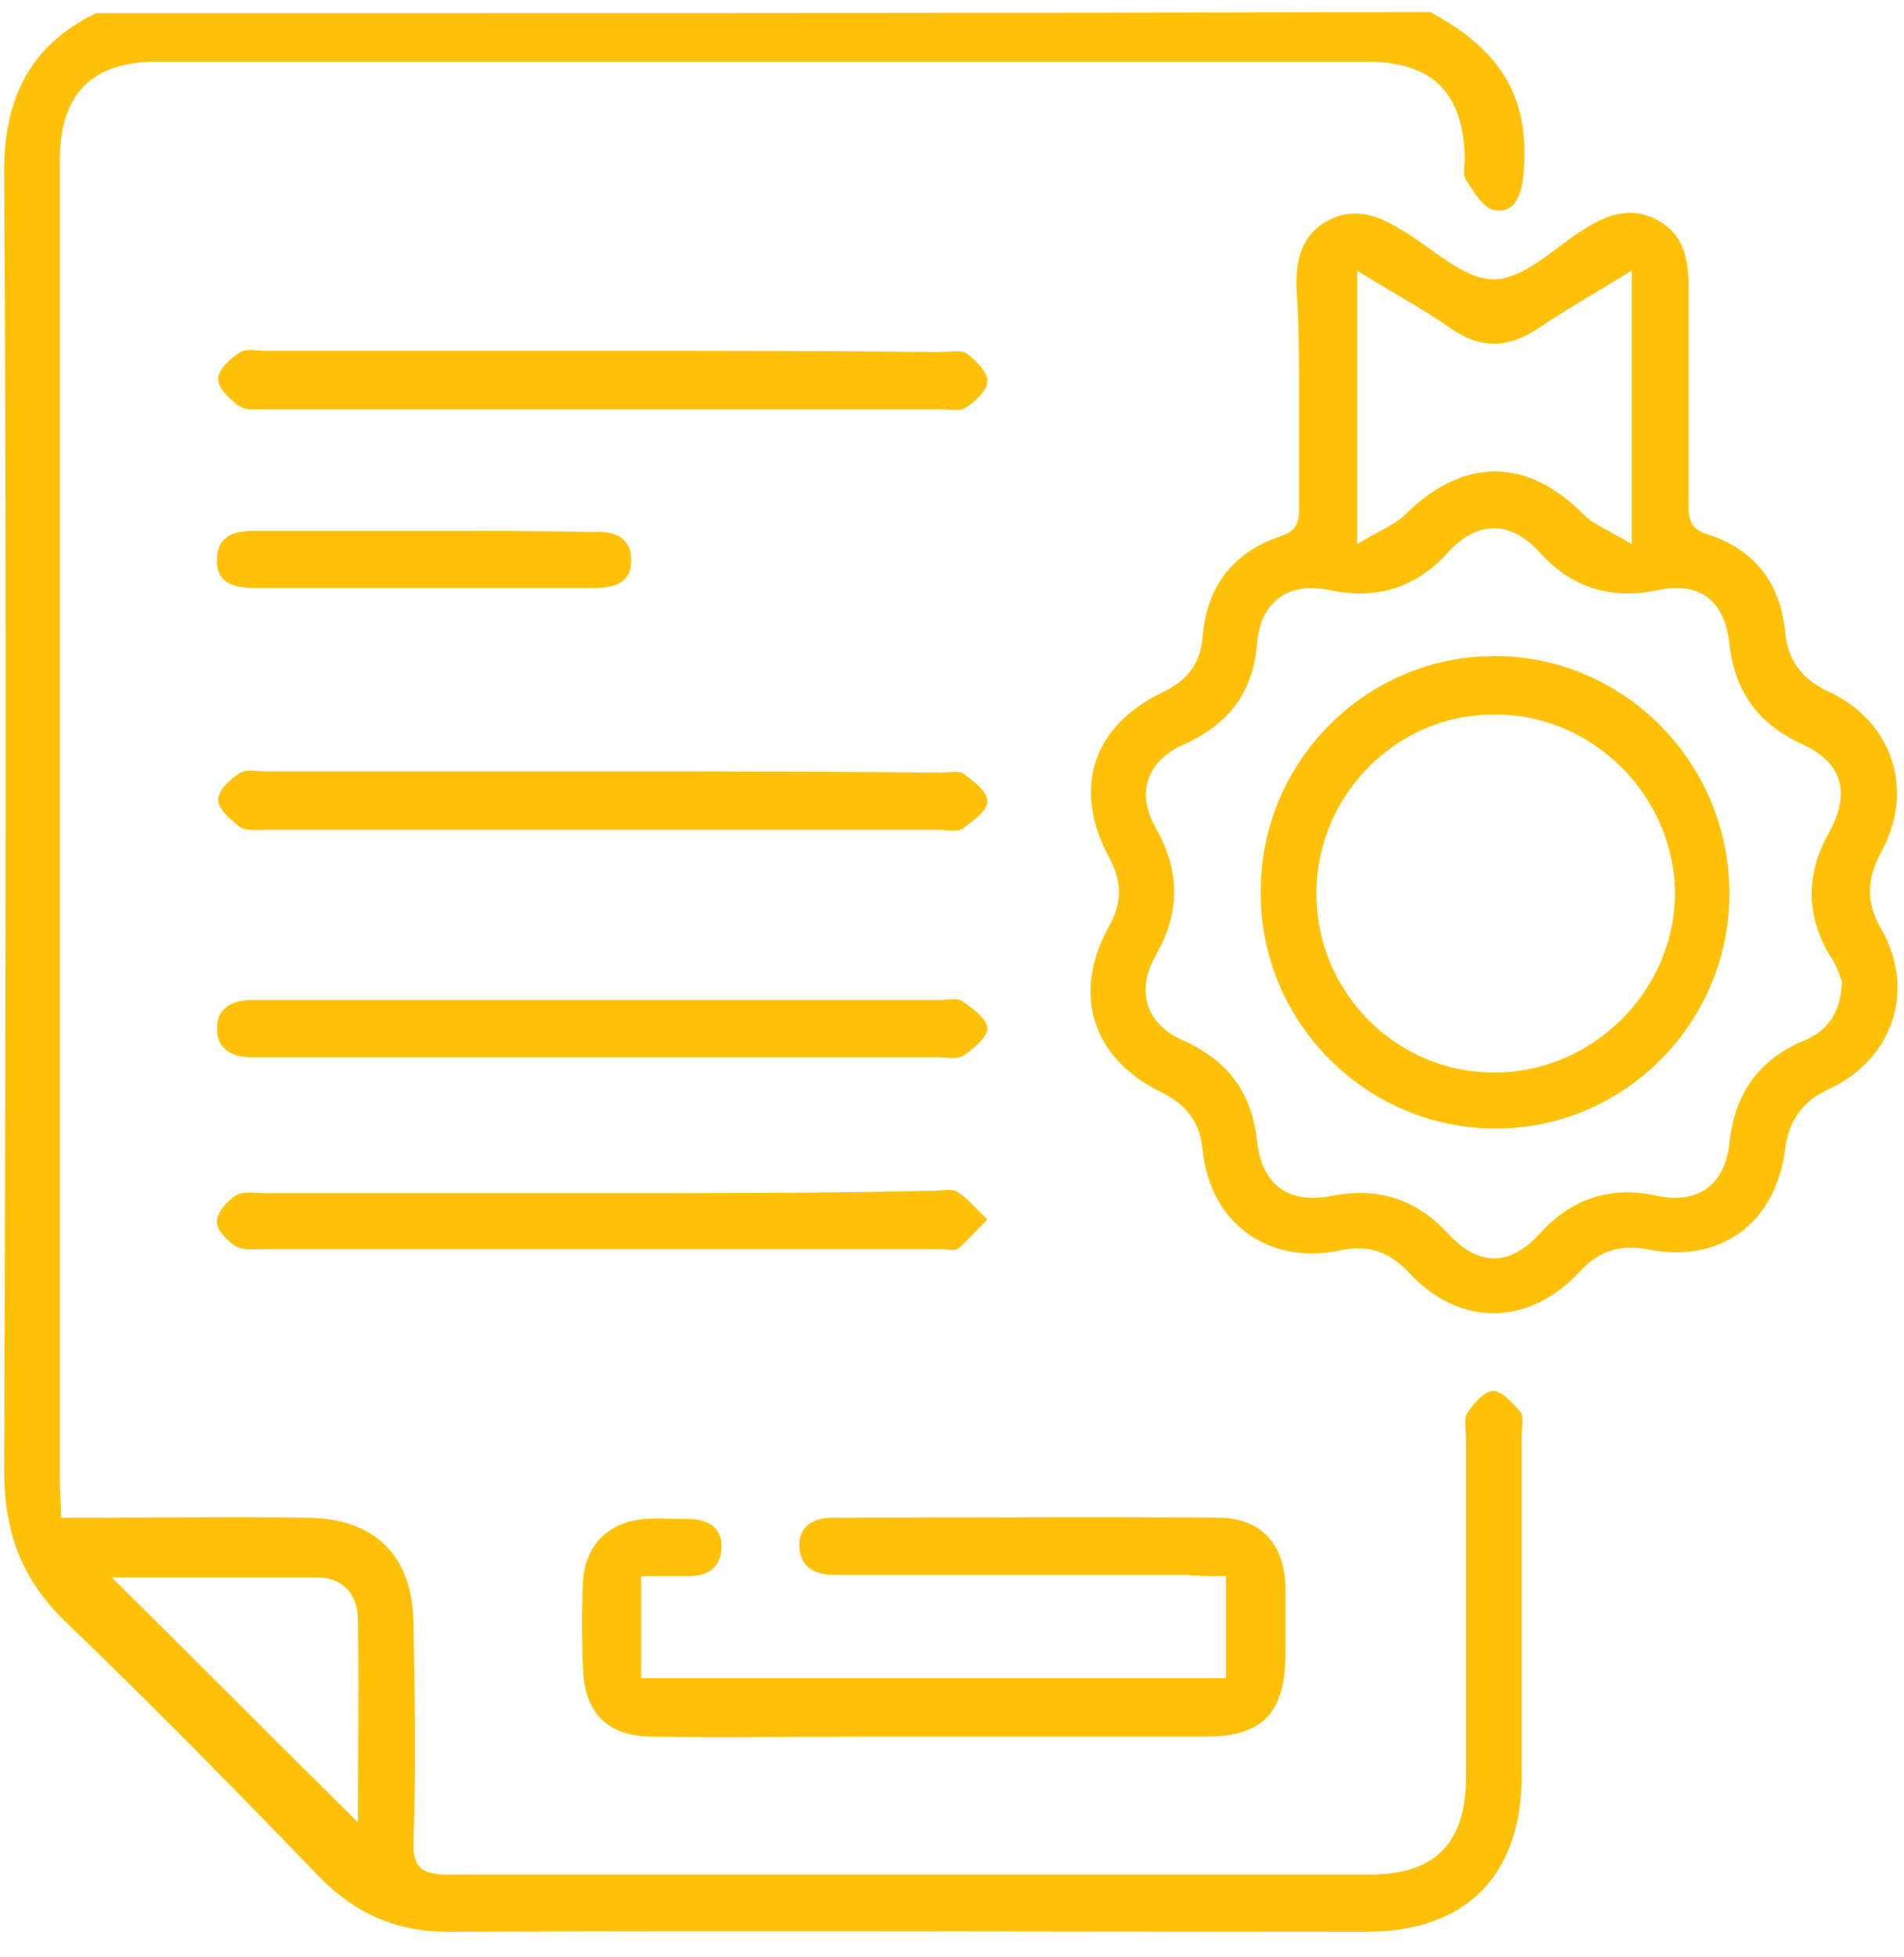
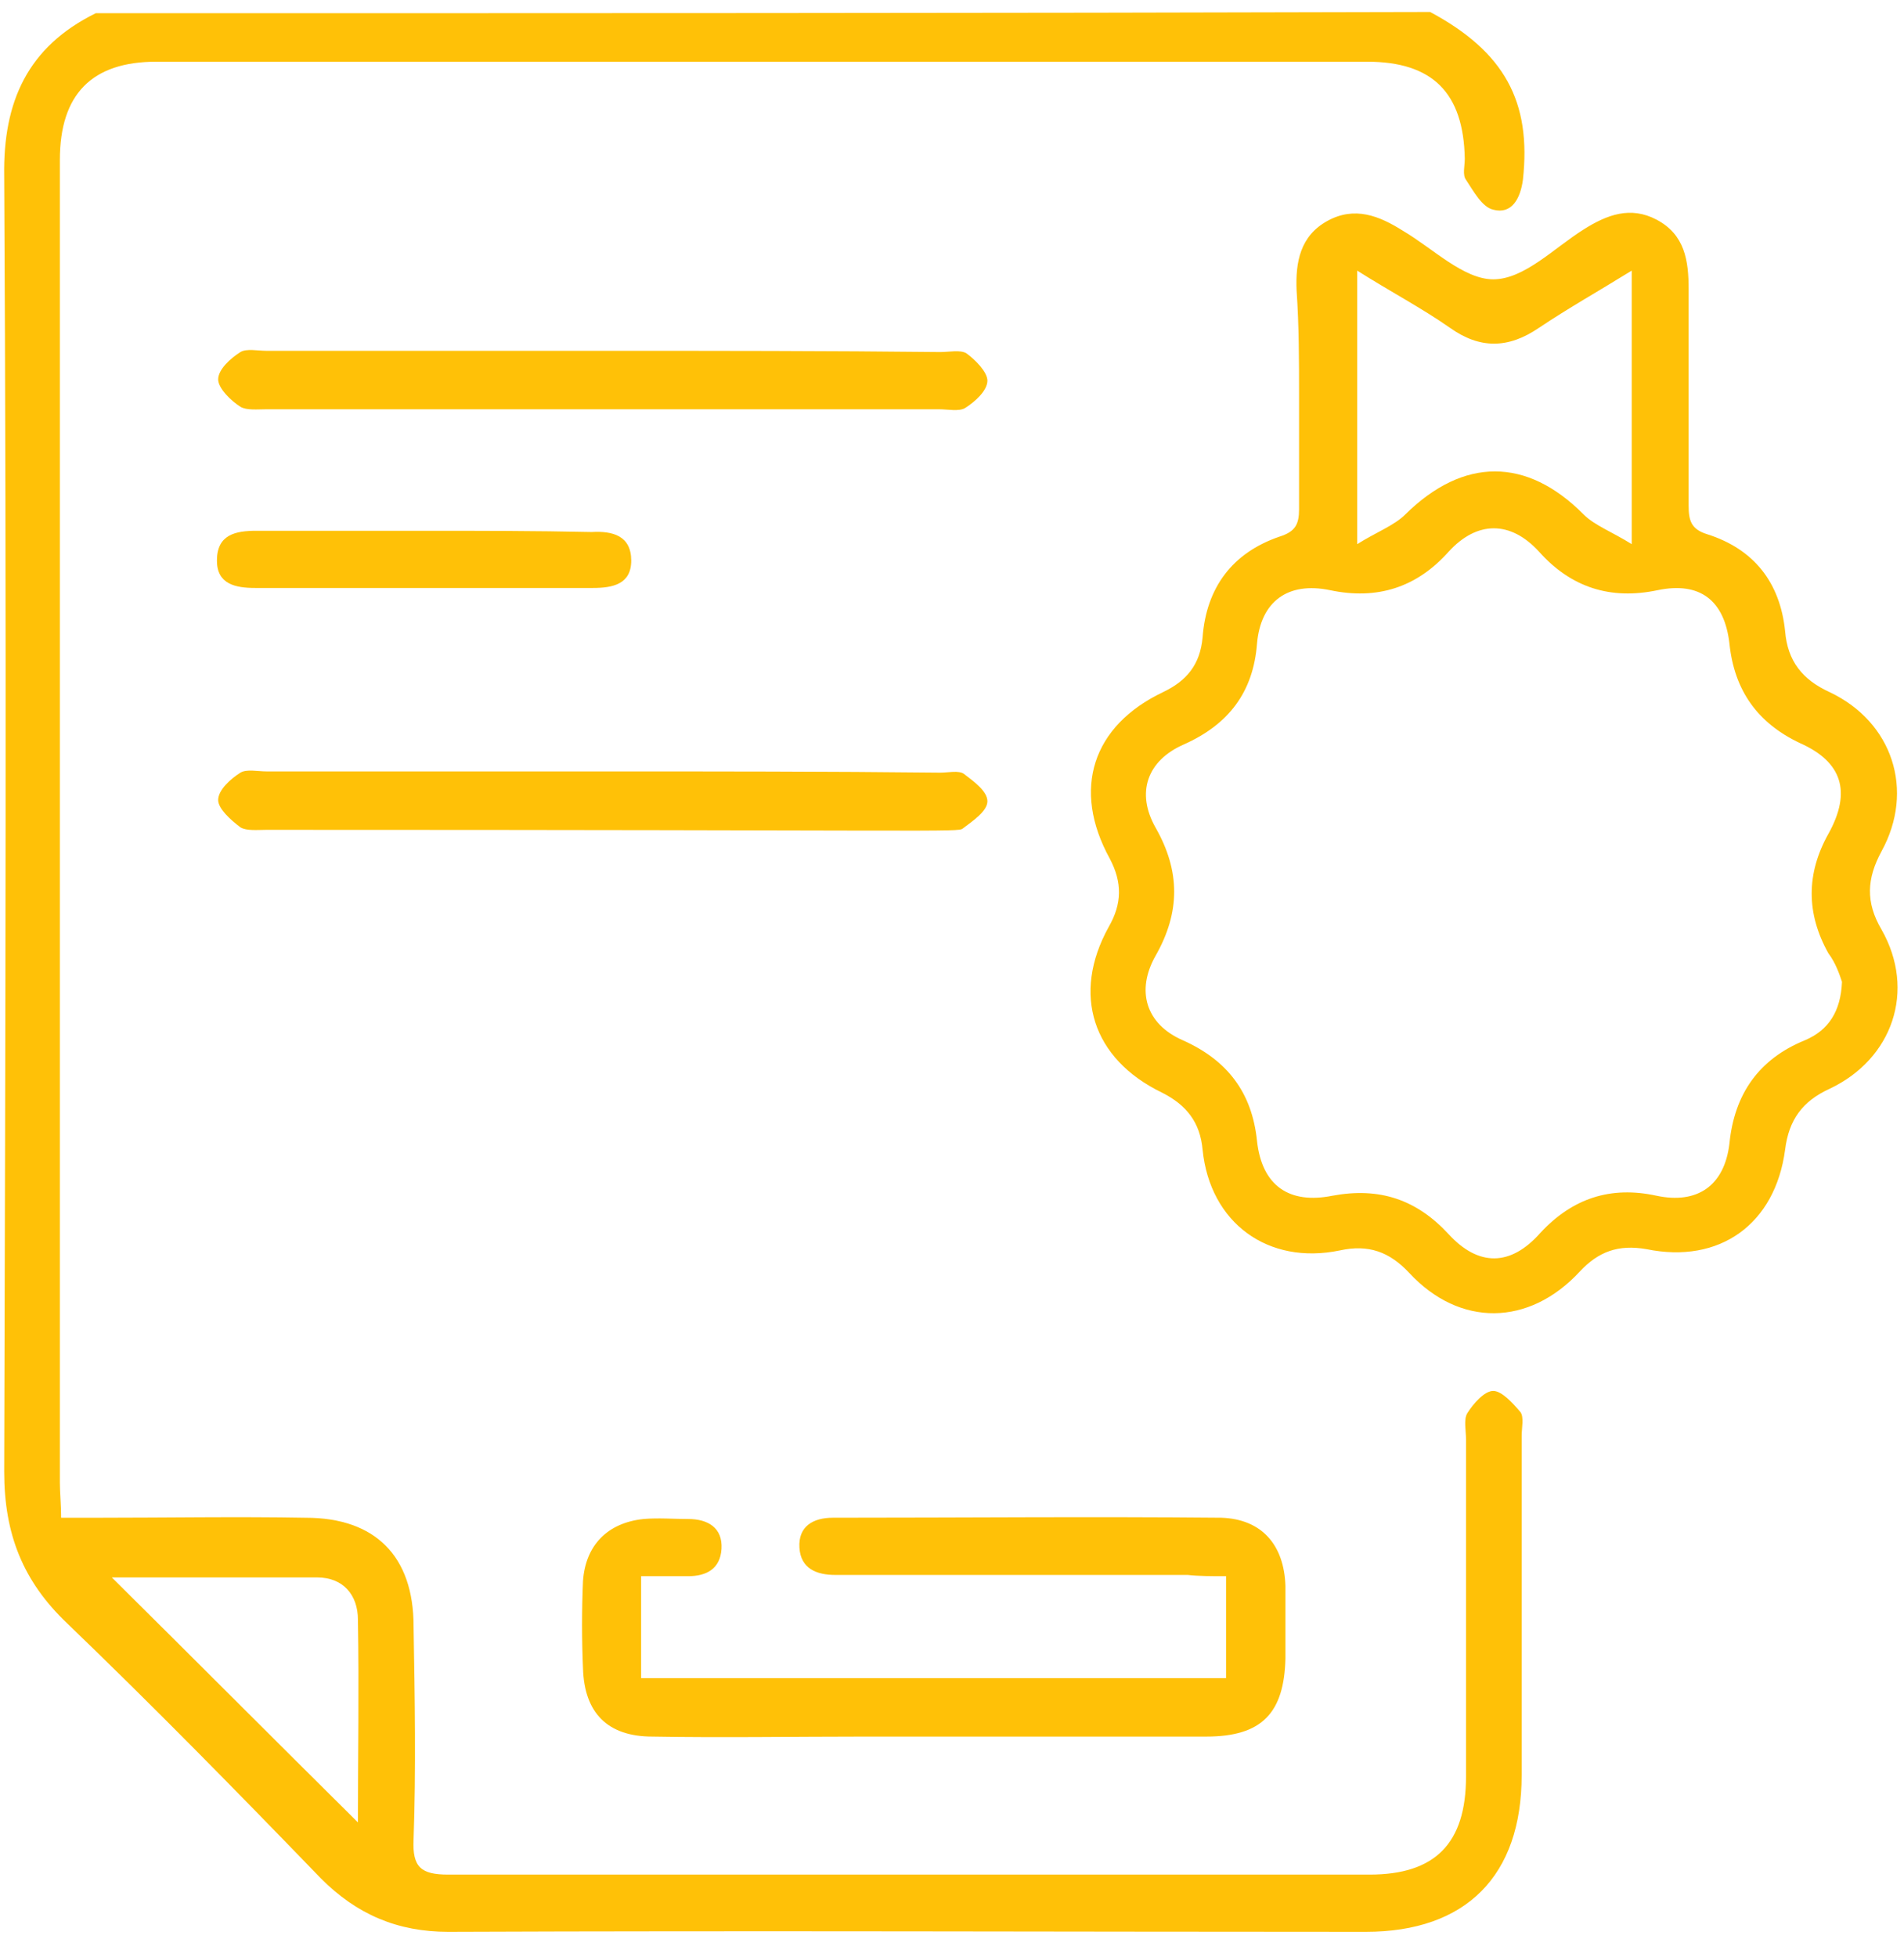
<svg xmlns="http://www.w3.org/2000/svg" width="72" height="74" viewBox="0 0 72 74" fill="none">
  <path d="M3.62 0.5C1.048 1.769 0.113 3.837 0.159 6.658C0.253 22.97 0.206 39.329 0.159 55.641C0.159 57.992 0.861 59.778 2.544 61.377C5.818 64.526 8.998 67.77 12.132 71.013C13.488 72.377 15.031 73.035 16.949 73.035C28.5 72.988 40.098 73.035 51.649 73.035C55.438 73.035 57.542 70.919 57.542 67.112C57.542 62.834 57.542 58.556 57.542 54.278C57.542 53.996 57.636 53.573 57.495 53.385C57.215 53.056 56.794 52.586 56.466 52.586C56.139 52.586 55.718 53.056 55.484 53.432C55.344 53.667 55.438 54.09 55.438 54.419C55.438 58.65 55.438 62.928 55.438 67.159C55.438 69.697 54.268 70.872 51.79 70.872C40.192 70.872 28.547 70.872 16.949 70.872C15.92 70.872 15.592 70.59 15.639 69.556C15.733 66.877 15.686 64.197 15.639 61.471C15.639 58.838 14.189 57.381 11.57 57.381C8.951 57.334 6.286 57.381 3.667 57.381C3.246 57.381 2.872 57.381 2.311 57.381C2.311 56.864 2.264 56.441 2.264 56.065C2.264 39.376 2.264 22.735 2.264 6.047C2.264 3.555 3.48 2.333 5.912 2.333C21.158 2.333 36.45 2.333 51.696 2.333C54.175 2.333 55.344 3.508 55.391 6C55.391 6.282 55.297 6.611 55.438 6.799C55.718 7.222 56.045 7.833 56.466 7.927C57.168 8.115 57.495 7.504 57.589 6.799C57.916 3.837 56.887 1.957 54.081 0.453C37.245 0.5 20.409 0.5 3.62 0.5ZM13.535 68.898C10.448 65.842 7.315 62.693 4.228 59.637C6.753 59.637 9.372 59.637 11.991 59.637C12.973 59.637 13.535 60.295 13.535 61.236C13.581 63.821 13.535 66.454 13.535 68.898Z" fill="#FFC107" />
  <path d="M49.124 14.932C49.124 16.389 49.124 17.799 49.124 19.256C49.124 19.82 48.984 20.103 48.376 20.291C46.599 20.902 45.617 22.218 45.476 24.098C45.383 25.133 44.868 25.744 43.98 26.167C41.314 27.436 40.519 29.834 41.969 32.466C42.437 33.359 42.437 34.158 41.922 35.051C40.519 37.59 41.314 40.035 43.933 41.304C44.868 41.774 45.383 42.432 45.476 43.466C45.757 46.24 47.955 47.838 50.667 47.274C51.743 47.039 52.538 47.321 53.286 48.12C55.204 50.188 57.823 50.142 59.74 48.073C60.442 47.321 61.19 47.039 62.266 47.227C65.025 47.791 67.129 46.287 67.504 43.466C67.644 42.338 68.158 41.633 69.187 41.163C71.572 40.035 72.461 37.449 71.151 35.145C70.543 34.111 70.59 33.218 71.151 32.184C72.414 29.881 71.572 27.295 69.187 26.167C68.158 25.697 67.597 24.992 67.504 23.863C67.316 22.03 66.334 20.761 64.557 20.197C63.949 20.009 63.856 19.68 63.856 19.115C63.856 16.389 63.856 13.662 63.856 10.936C63.856 9.855 63.715 8.867 62.64 8.303C61.658 7.786 60.769 8.115 59.88 8.679C58.758 9.385 57.636 10.56 56.467 10.56C55.344 10.56 54.175 9.385 53.053 8.726C52.164 8.162 51.229 7.786 50.2 8.35C49.171 8.914 48.984 9.902 49.031 10.983C49.124 12.346 49.124 13.662 49.124 14.932ZM69.655 37.12C69.608 38.248 69.14 38.953 68.252 39.329C66.521 40.035 65.586 41.351 65.399 43.231C65.212 44.829 64.183 45.535 62.64 45.206C60.909 44.829 59.46 45.3 58.244 46.616C57.121 47.885 55.905 47.885 54.783 46.663C53.567 45.346 52.164 44.876 50.387 45.206C48.75 45.535 47.721 44.829 47.534 43.137C47.347 41.304 46.412 40.081 44.728 39.329C43.325 38.718 42.951 37.449 43.699 36.133C44.635 34.487 44.635 32.936 43.699 31.291C42.951 29.974 43.372 28.752 44.775 28.141C46.459 27.389 47.394 26.167 47.534 24.333C47.674 22.735 48.703 21.983 50.293 22.312C52.071 22.688 53.567 22.218 54.783 20.855C55.859 19.68 57.121 19.68 58.197 20.855C59.413 22.218 60.909 22.688 62.687 22.312C64.277 21.983 65.212 22.688 65.399 24.333C65.586 26.12 66.475 27.342 68.065 28.094C69.655 28.799 70.029 29.927 69.14 31.526C68.299 33.03 68.299 34.534 69.14 36.039C69.421 36.415 69.561 36.838 69.655 37.12ZM51.322 10.231C52.585 11.03 53.754 11.641 54.83 12.393C55.952 13.192 57.028 13.192 58.197 12.393C59.319 11.641 60.489 10.983 61.704 10.231C61.704 13.709 61.704 16.953 61.704 20.573C60.956 20.103 60.301 19.868 59.88 19.445C57.729 17.282 55.344 17.282 53.146 19.445C52.725 19.868 52.071 20.103 51.322 20.573C51.322 16.953 51.322 13.756 51.322 10.231Z" fill="#FFC107" />
  <path d="M46.364 59.59C46.364 60.953 46.364 62.175 46.364 63.445C39.022 63.445 31.68 63.445 24.244 63.445C24.244 62.222 24.244 61 24.244 59.59C24.852 59.59 25.413 59.59 26.021 59.59C26.723 59.59 27.237 59.308 27.284 58.556C27.33 57.757 26.769 57.428 26.021 57.428C25.46 57.428 24.899 57.38 24.337 57.428C22.981 57.569 22.139 58.415 22.046 59.778C21.999 60.859 21.999 61.987 22.046 63.069C22.093 64.761 22.981 65.654 24.665 65.654C27.33 65.701 29.996 65.654 32.709 65.654C37.011 65.654 41.314 65.654 45.616 65.654C47.721 65.654 48.562 64.761 48.609 62.693C48.609 61.799 48.609 60.859 48.609 59.966C48.562 58.415 47.721 57.428 46.177 57.38C41.267 57.334 36.356 57.38 31.493 57.38C30.744 57.38 30.183 57.71 30.23 58.509C30.277 59.308 30.885 59.543 31.586 59.543C36.029 59.543 40.472 59.543 44.915 59.543C45.336 59.59 45.803 59.59 46.364 59.59Z" fill="#FFC107" />
  <path d="M22.841 13.263C18.585 13.263 14.33 13.263 10.074 13.263C9.747 13.263 9.326 13.169 9.092 13.31C8.718 13.545 8.25 13.968 8.25 14.344C8.25 14.673 8.718 15.143 9.092 15.379C9.326 15.52 9.747 15.473 10.074 15.473C18.539 15.473 27.05 15.473 35.515 15.473C35.842 15.473 36.263 15.566 36.497 15.425C36.871 15.19 37.339 14.767 37.339 14.391C37.339 14.062 36.871 13.592 36.544 13.357C36.31 13.216 35.889 13.31 35.562 13.31C31.306 13.263 27.05 13.263 22.841 13.263Z" fill="#FFC107" />
-   <path d="M22.748 29.164C18.539 29.164 14.283 29.164 10.074 29.164C9.747 29.164 9.326 29.07 9.092 29.211C8.718 29.446 8.25 29.869 8.25 30.245C8.25 30.574 8.718 30.997 9.092 31.279C9.326 31.42 9.747 31.373 10.074 31.373C18.539 31.373 27.05 31.373 35.515 31.373C35.795 31.373 36.216 31.467 36.404 31.326C36.778 31.044 37.339 30.668 37.339 30.292C37.339 29.916 36.824 29.54 36.45 29.258C36.263 29.117 35.842 29.211 35.562 29.211C31.259 29.164 27.003 29.164 22.748 29.164Z" fill="#FFC107" />
-   <path d="M22.748 39.97C26.956 39.97 31.212 39.97 35.421 39.97C35.749 39.97 36.17 40.064 36.403 39.923C36.778 39.688 37.339 39.218 37.339 38.889C37.339 38.513 36.778 38.137 36.403 37.855C36.216 37.714 35.795 37.808 35.515 37.808C27.05 37.808 18.539 37.808 10.074 37.808C9.887 37.808 9.7 37.808 9.513 37.808C8.811 37.808 8.203 38.09 8.203 38.889C8.203 39.688 8.811 39.97 9.513 39.97C12.178 39.97 14.844 39.97 17.556 39.97C19.24 39.97 20.97 39.97 22.748 39.97Z" fill="#FFC107" />
-   <path d="M22.794 45.111C18.539 45.111 14.283 45.111 10.027 45.111C9.653 45.111 9.185 45.017 8.905 45.206C8.577 45.394 8.203 45.864 8.203 46.193C8.203 46.522 8.624 46.945 8.951 47.133C9.185 47.274 9.606 47.227 9.933 47.227C18.492 47.227 27.05 47.227 35.608 47.227C35.842 47.227 36.123 47.321 36.263 47.18C36.637 46.851 36.965 46.475 37.339 46.099C36.965 45.77 36.637 45.346 36.216 45.064C35.983 44.923 35.608 45.017 35.328 45.017C31.166 45.111 27.003 45.111 22.794 45.111Z" fill="#FFC107" />
+   <path d="M22.748 29.164C18.539 29.164 14.283 29.164 10.074 29.164C9.747 29.164 9.326 29.07 9.092 29.211C8.718 29.446 8.25 29.869 8.25 30.245C8.25 30.574 8.718 30.997 9.092 31.279C9.326 31.42 9.747 31.373 10.074 31.373C35.795 31.373 36.216 31.467 36.404 31.326C36.778 31.044 37.339 30.668 37.339 30.292C37.339 29.916 36.824 29.54 36.45 29.258C36.263 29.117 35.842 29.211 35.562 29.211C31.259 29.164 27.003 29.164 22.748 29.164Z" fill="#FFC107" />
  <path d="M16.013 20.067C13.909 20.067 11.804 20.067 9.7 20.067C8.905 20.067 8.203 20.208 8.203 21.195C8.203 22.088 8.905 22.229 9.653 22.229C13.909 22.229 18.164 22.229 22.42 22.229C23.168 22.229 23.87 22.088 23.87 21.195C23.87 20.255 23.168 20.067 22.373 20.114C20.222 20.067 18.118 20.067 16.013 20.067Z" fill="#FFC107" />
-   <path d="M65.399 33.782C65.399 28.846 61.424 24.803 56.513 24.803C51.649 24.803 47.674 28.799 47.674 33.688C47.627 38.624 51.649 42.667 56.56 42.667C61.424 42.667 65.399 38.671 65.399 33.782ZM56.513 40.551C52.772 40.551 49.779 37.496 49.779 33.782C49.779 30.068 52.819 26.966 56.56 27.013C60.255 27.013 63.341 30.115 63.341 33.829C63.294 37.496 60.208 40.551 56.513 40.551Z" fill="#FFC107" />
</svg>